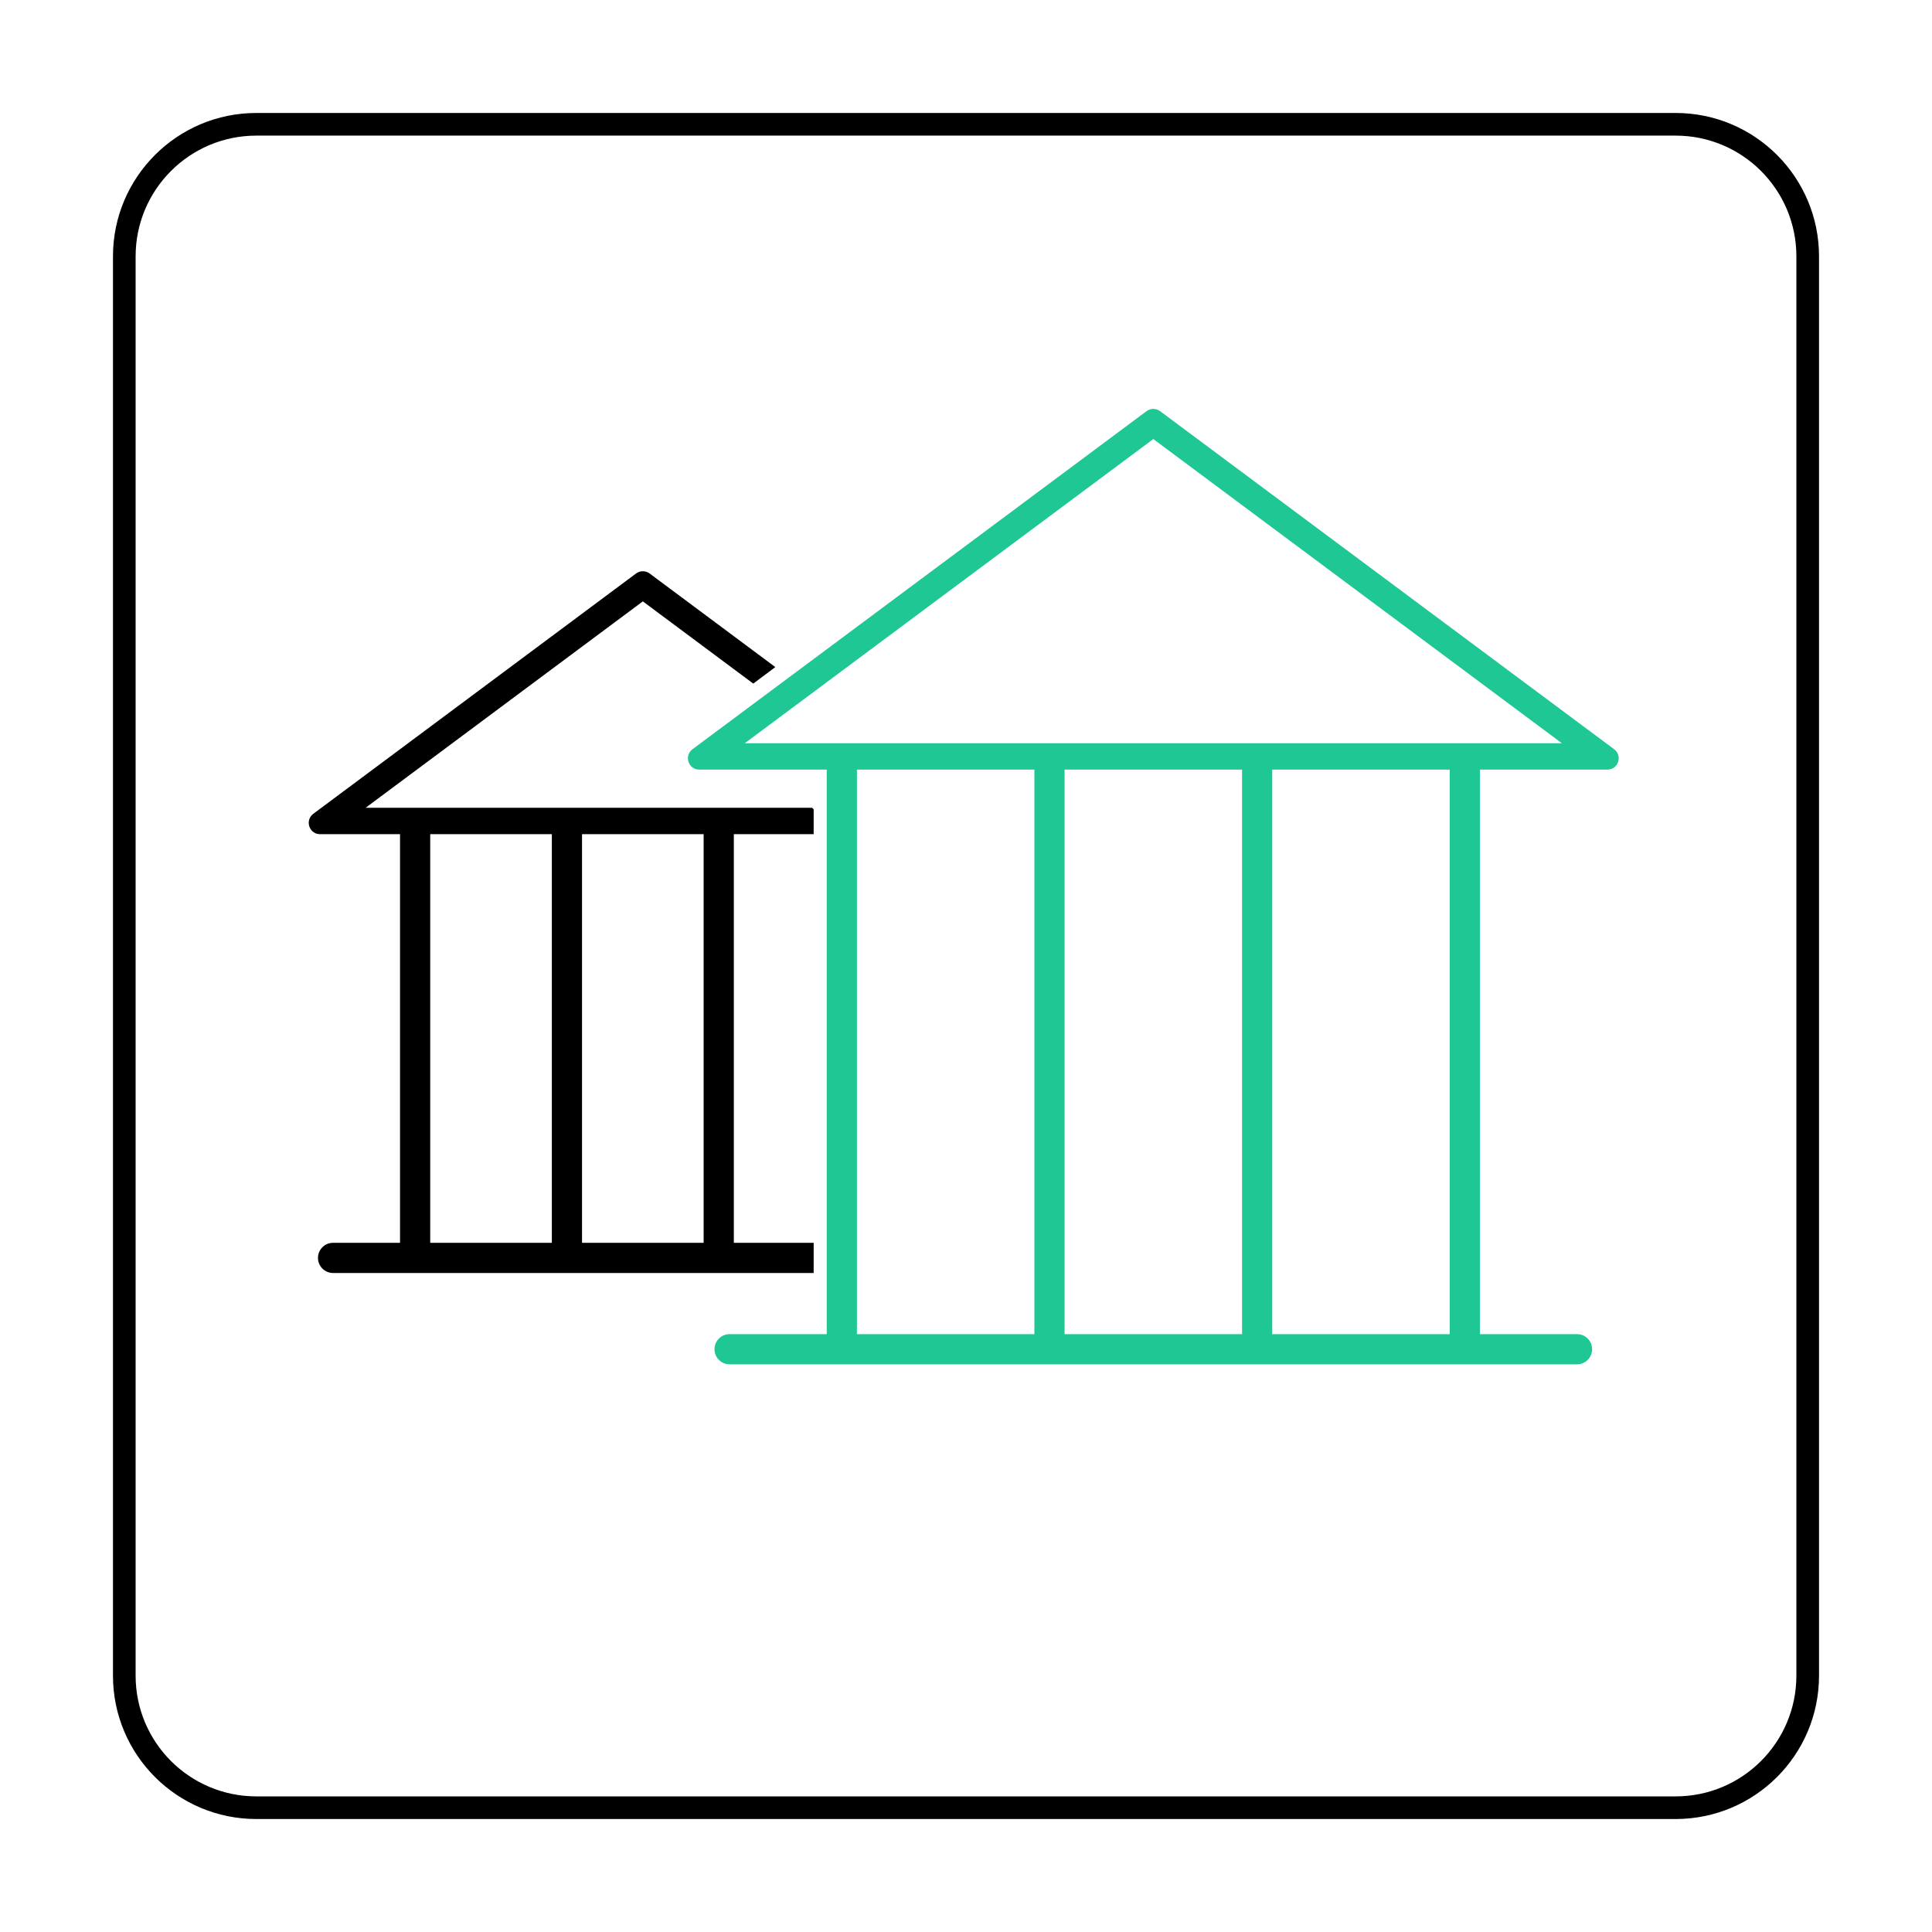
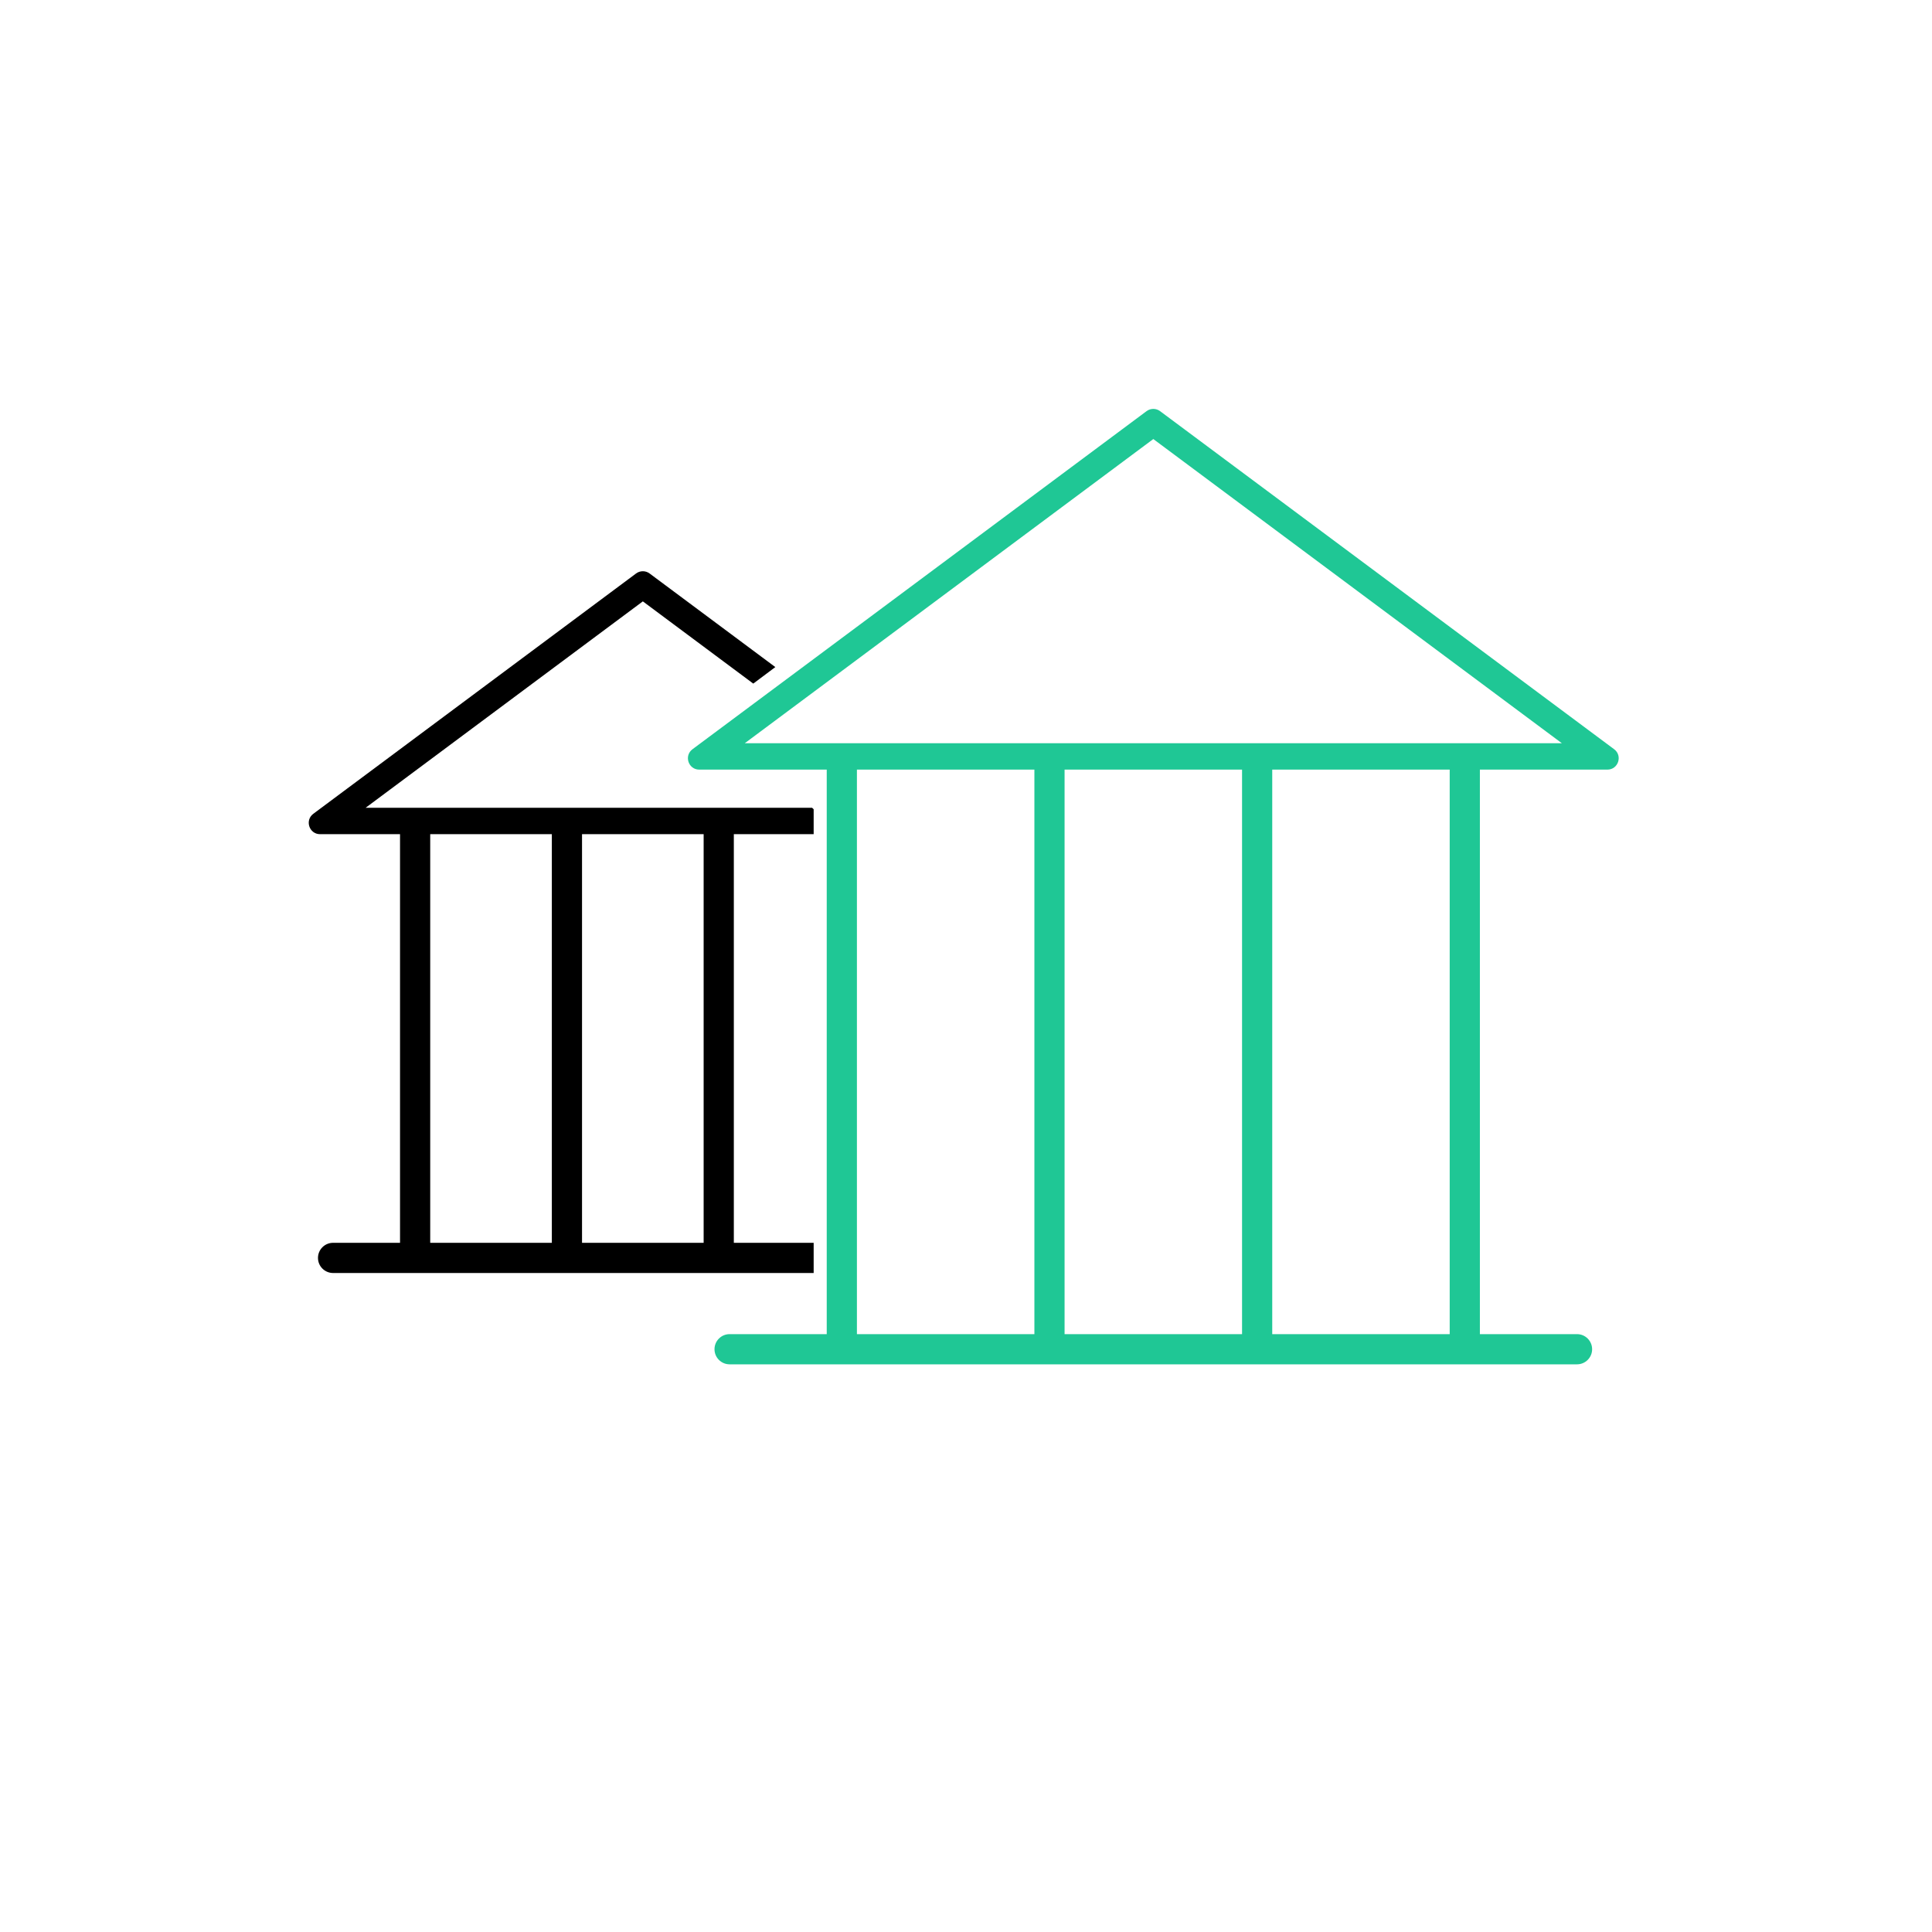
<svg xmlns="http://www.w3.org/2000/svg" width="512" height="512" viewBox="0 0 512 512" fill="none">
-   <rect width="512" height="512" fill="white" />
-   <path fill-rule="evenodd" clip-rule="evenodd" d="M67.939 29.939H444.061C465.048 29.939 482.061 46.953 482.061 67.939V444.061C482.061 465.048 465.048 482.061 444.061 482.061H67.939C46.953 482.061 29.939 465.048 29.939 444.061V67.939C29.939 46.953 46.953 29.939 67.939 29.939ZM67.939 35.94C50.266 35.94 35.94 50.266 35.94 67.939V444.061C35.94 461.735 50.266 476.061 67.939 476.061H444.061C461.735 476.061 476.061 461.735 476.061 444.061V67.939C476.061 50.266 461.735 35.94 444.061 35.94H67.939Z" fill="black" />
  <path fill-rule="evenodd" clip-rule="evenodd" d="M197.382 196.957L305.64 116.351L413.899 196.957H197.382ZM307.432 108.958L425.62 196.957L425.637 196.969L425.969 197.217L427.761 198.551C430.077 200.275 428.857 203.957 425.969 203.957H423.735H423.321H423.3H392.186V353.561H417.928C420.137 353.561 421.928 355.351 421.928 357.561C421.928 359.77 420.137 361.561 417.928 361.561H388.195L388.186 361.561L388.177 361.561L333.163 361.561H333.156H333.149H278.13H278.124H278.118H223.097H223.093H223.089H193.35C191.141 361.561 189.35 359.77 189.35 357.561C189.35 355.351 191.141 353.561 193.35 353.561H219.093L219.093 203.957H187.98H187.959H187.545H185.311C182.423 203.957 181.203 200.275 183.52 198.551L185.311 197.217L185.644 196.969L185.66 196.957L303.849 108.958C304.912 108.166 306.369 108.166 307.432 108.958ZM227.093 203.957L227.093 353.561H274.124L274.124 203.957H227.093ZM282.124 203.957L282.124 353.561H329.156V203.957H282.124ZM337.156 203.957V353.561L384.186 353.561V203.957H337.156Z" fill="#1FC795" />
  <path fill-rule="evenodd" clip-rule="evenodd" d="M170.359 159.37L96.897 214.067H215.212L215.629 214.464V221.067H194.473L194.473 329.358L215.629 329.358V337.358L88.269 337.358C86.06 337.358 84.269 335.568 84.269 333.358C84.269 331.149 86.06 329.358 88.269 329.358H106.012L106.012 221.067H84.827C81.939 221.067 80.719 217.385 83.035 215.66L168.567 151.977C169.63 151.185 171.087 151.185 172.15 151.977L205.468 176.783L199.625 181.161L170.359 159.37ZM114.012 329.358L114.012 221.067H146.243L146.243 329.358H114.012ZM154.243 329.358L154.243 221.067H186.473L186.473 329.358H154.243Z" fill="black" />
</svg>